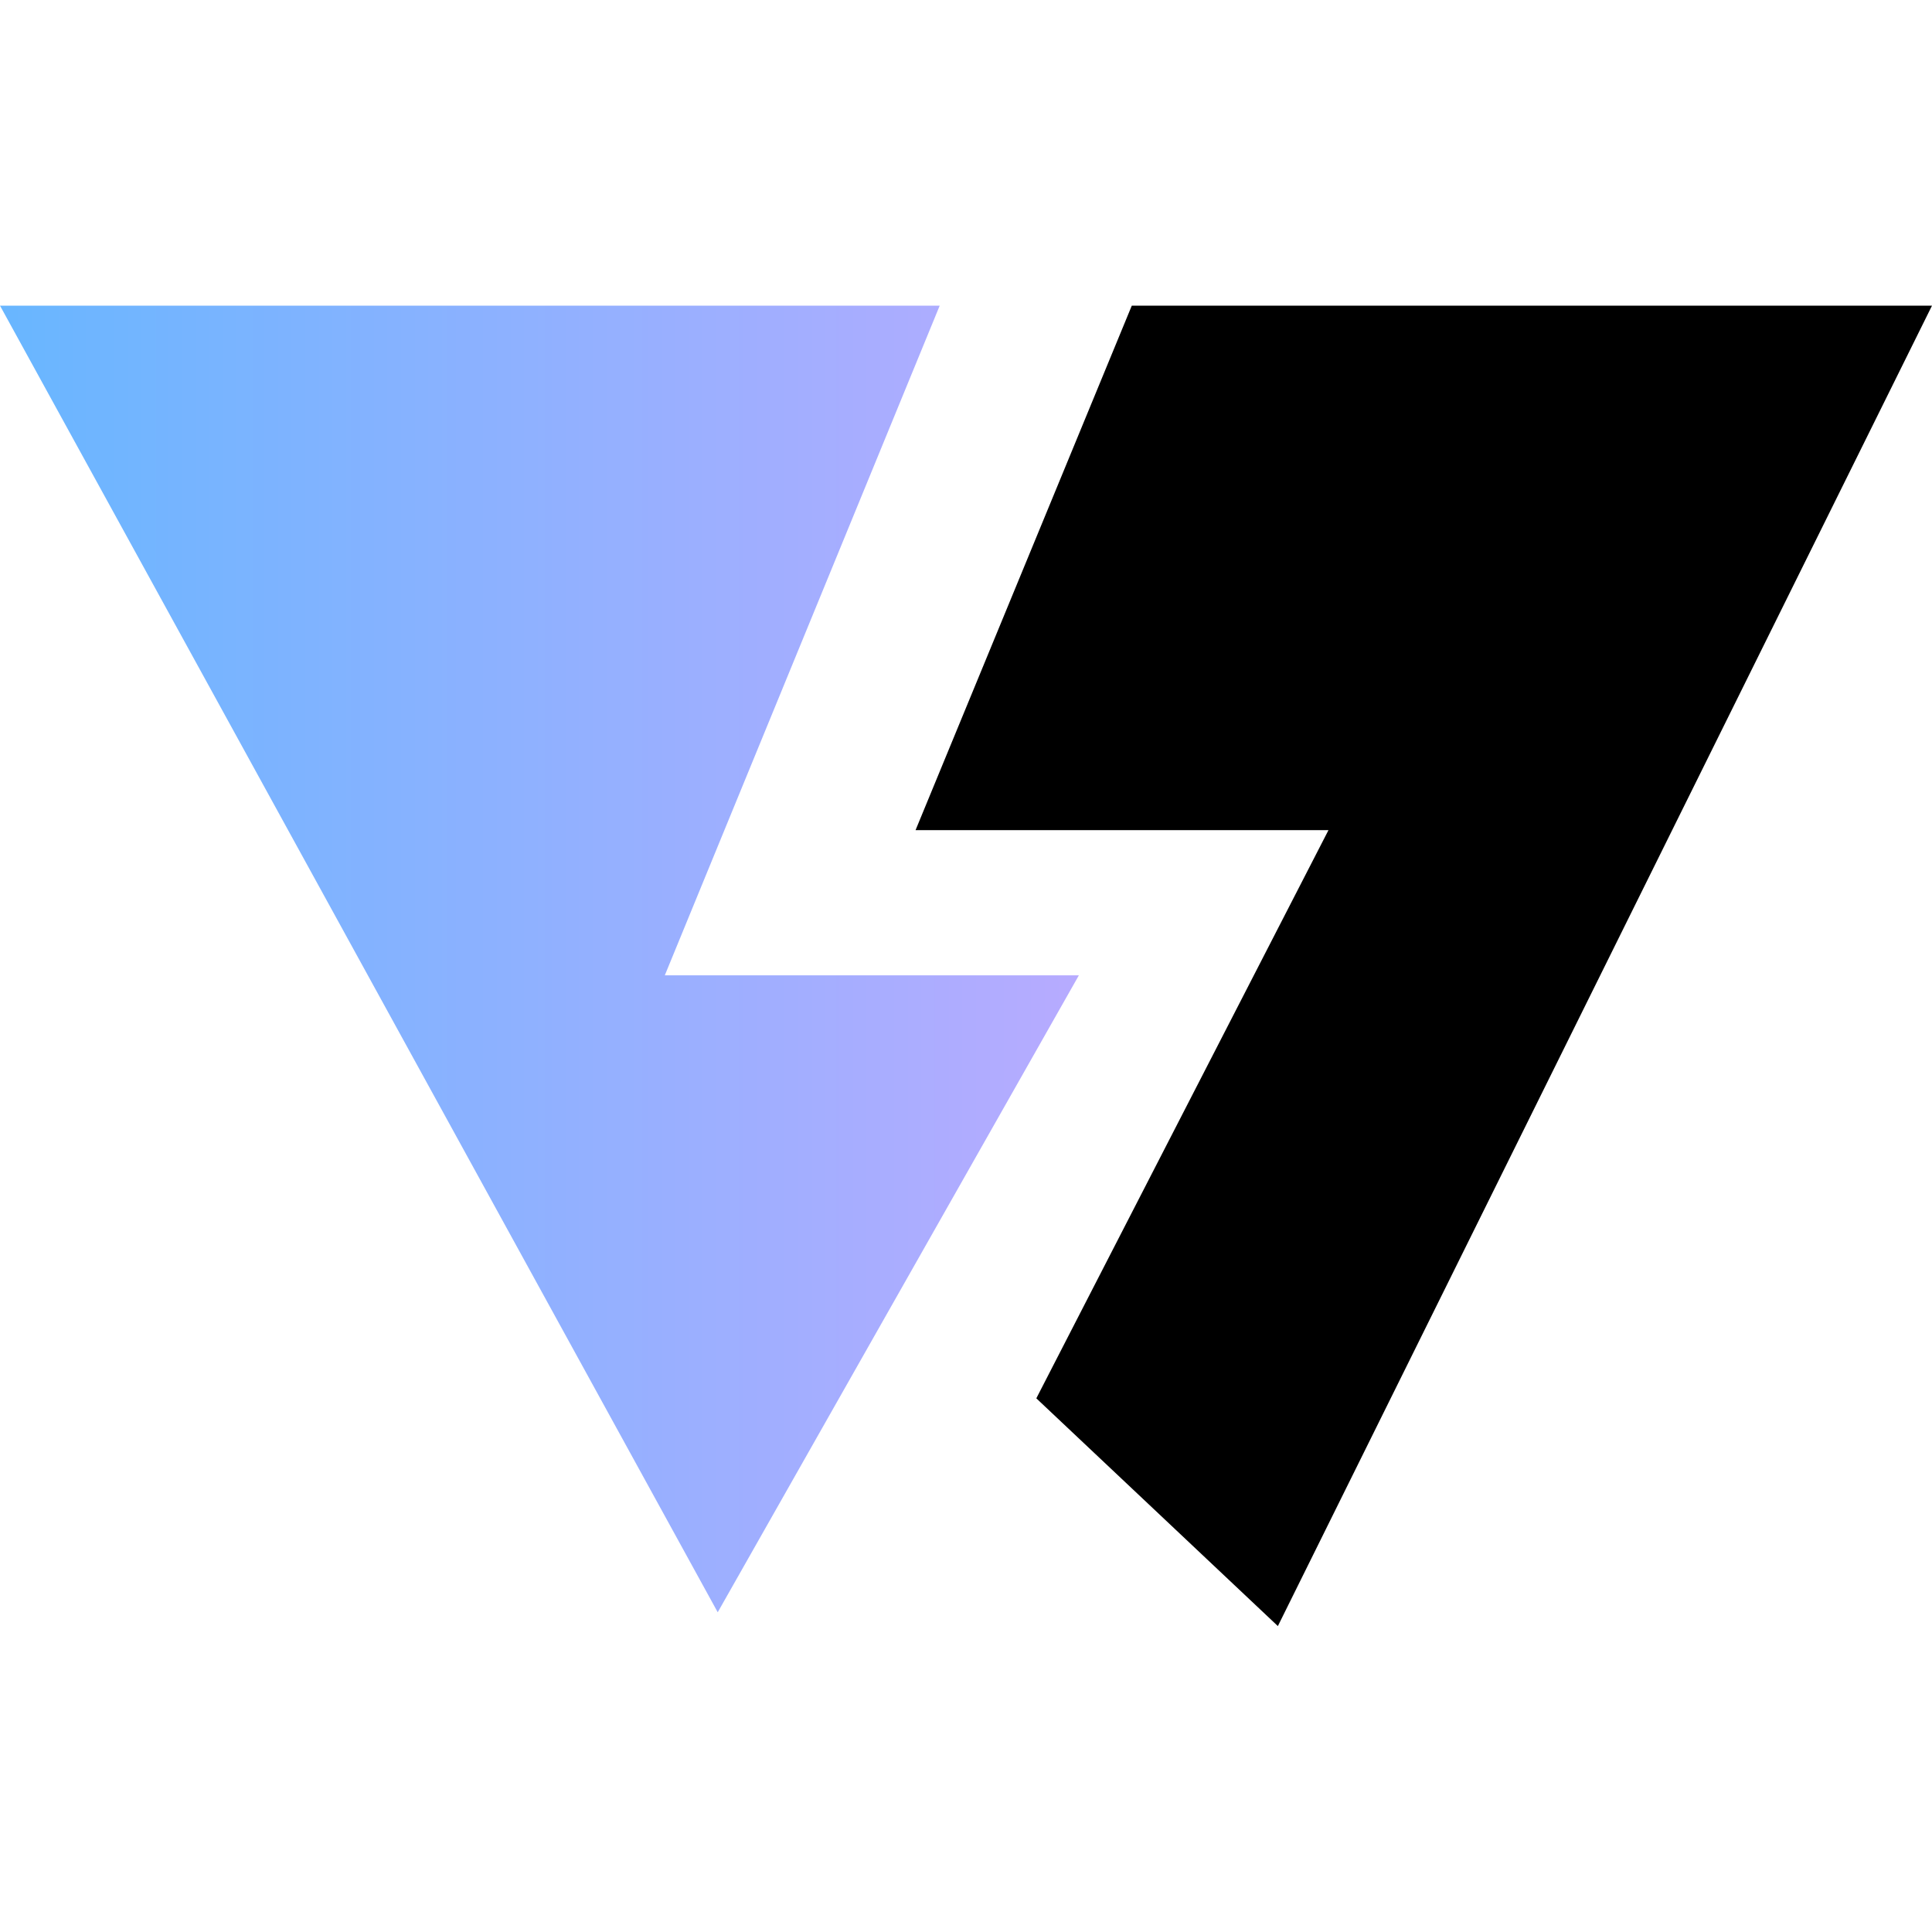
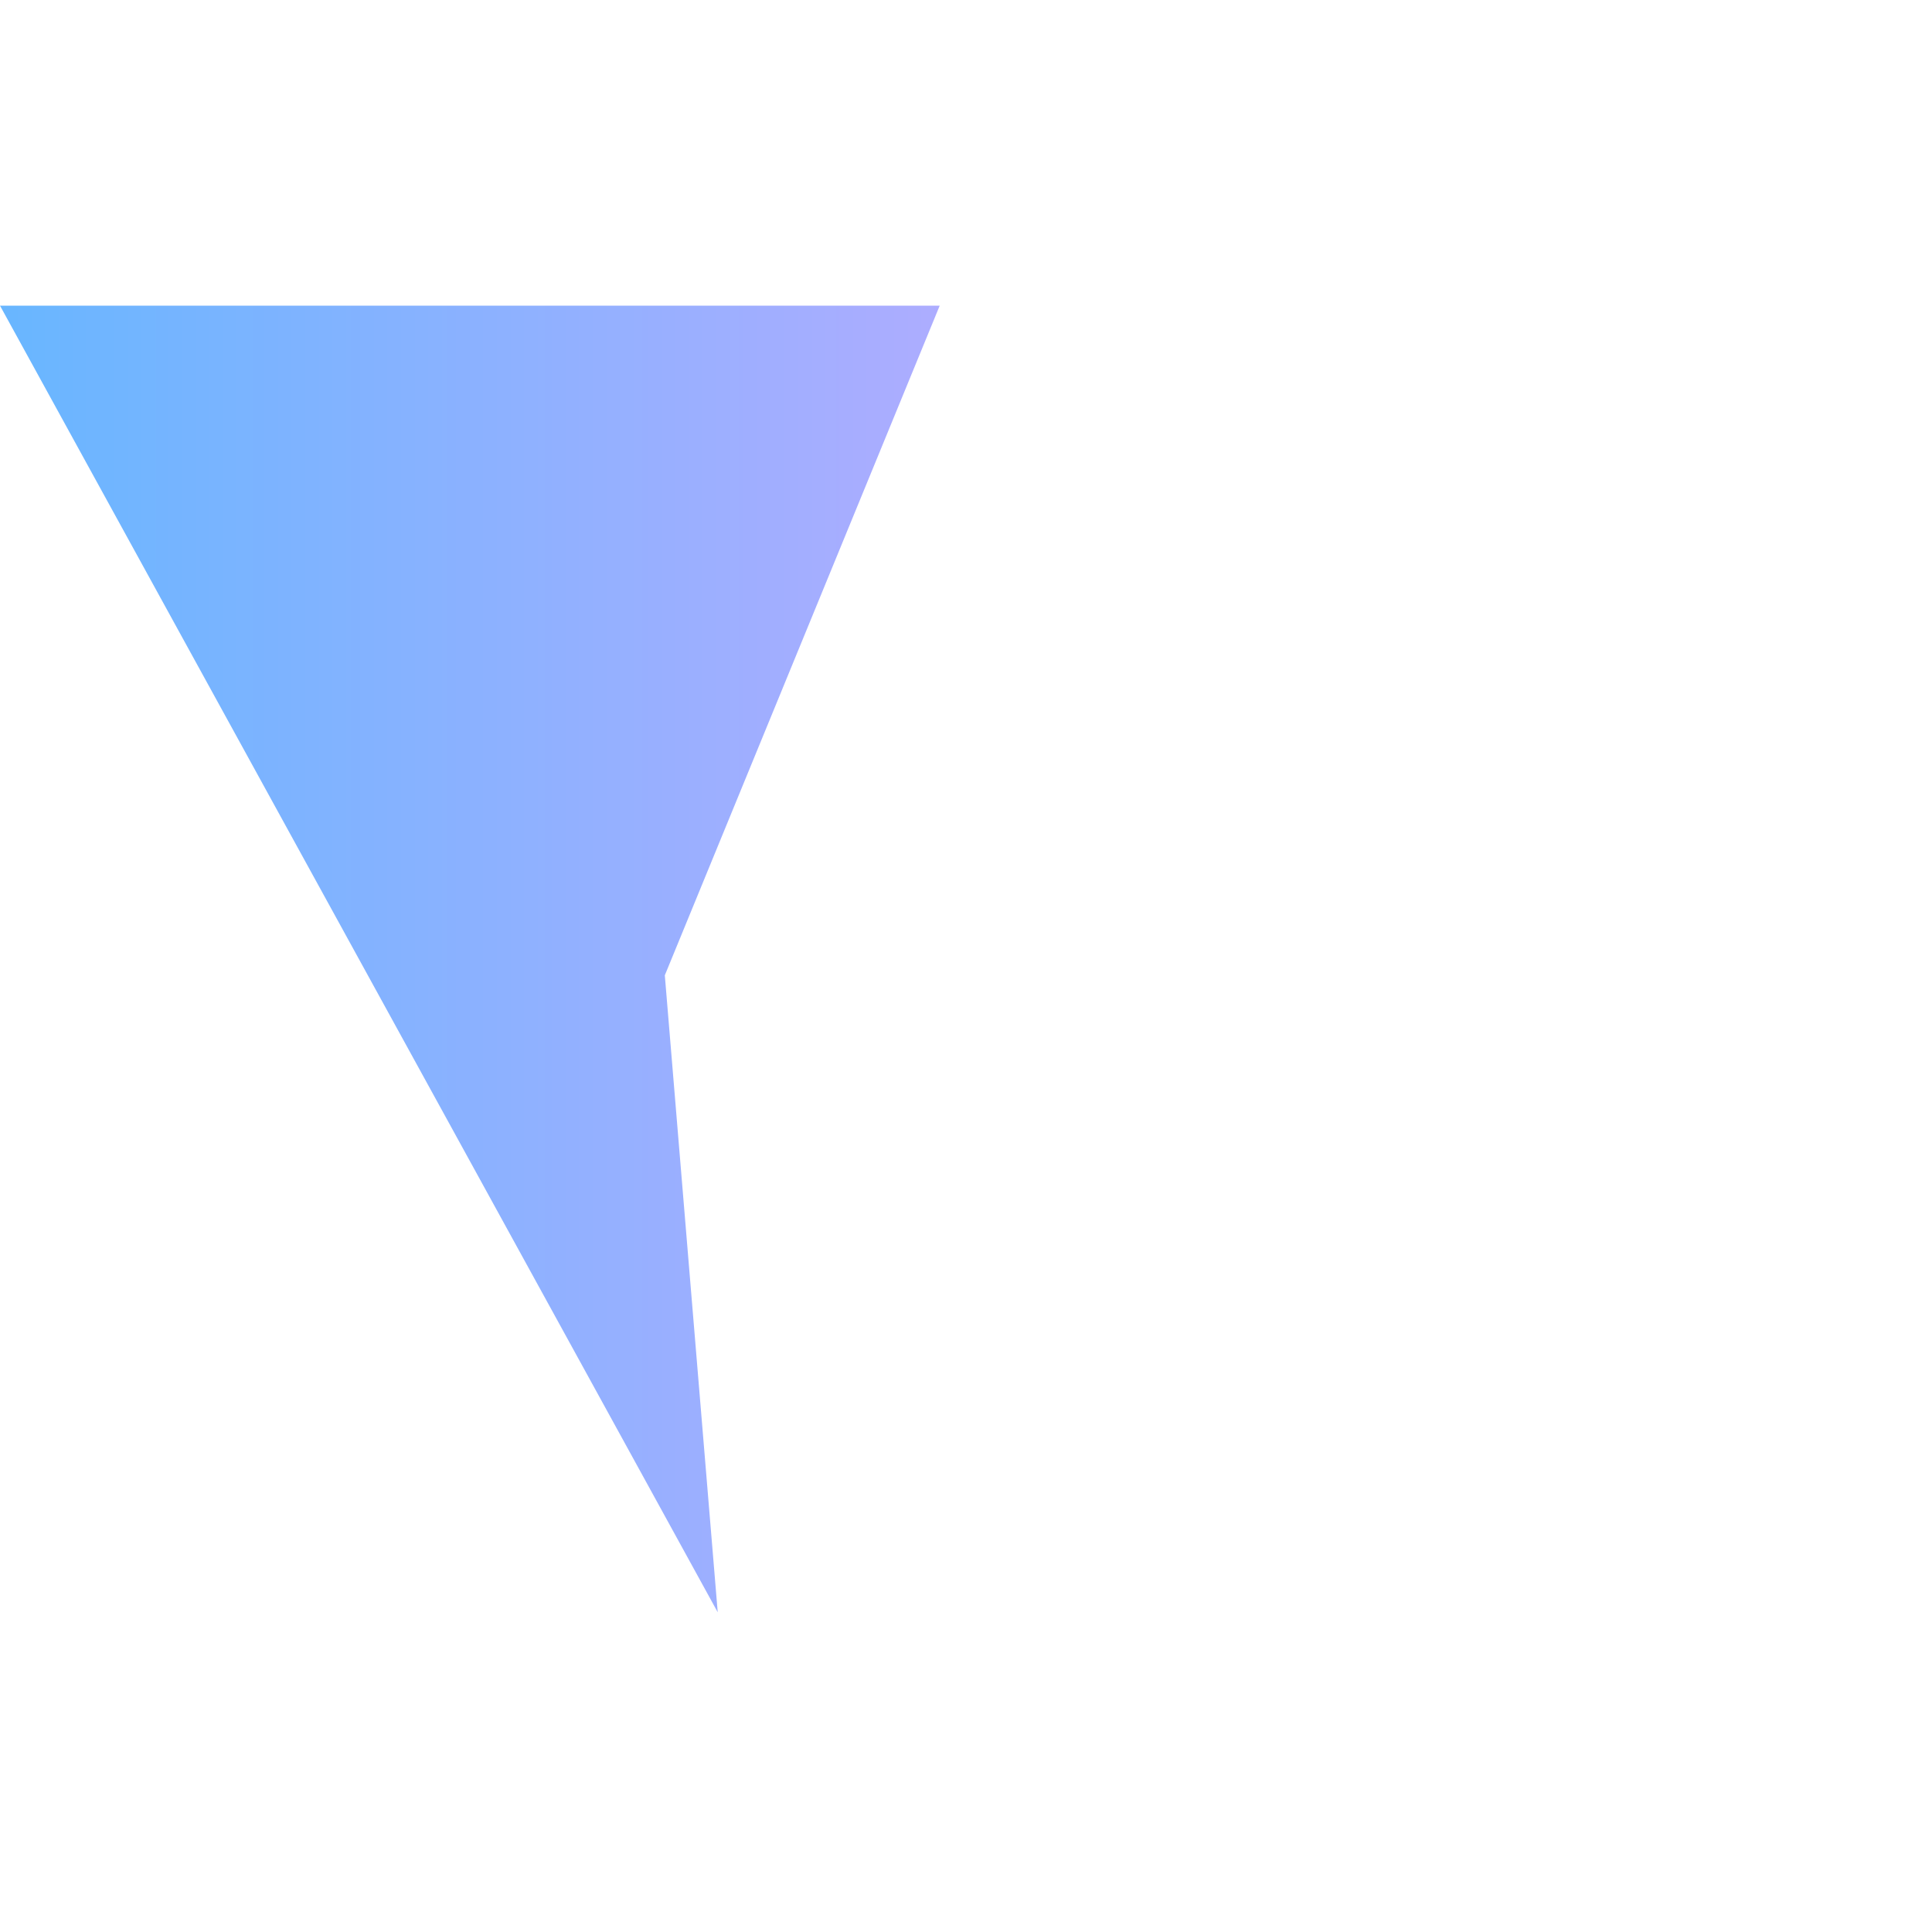
<svg xmlns="http://www.w3.org/2000/svg" width="1024" height="1024" viewBox="0 0 1024 1024" fill="none">
-   <path d="M1024 162H599.873L485.263 439.99H704.12L549.274 741.146L677.296 861.852L1024 162Z" fill="black" />
-   <path d="M380.408 854.537L0 162H498.066L352.365 516.931H571.831L380.408 854.537Z" fill="url(#paint0_linear_220_27)" />
+   <path d="M380.408 854.537L0 162H498.066L352.365 516.931L380.408 854.537Z" fill="url(#paint0_linear_220_27)" />
  <defs>
    <linearGradient id="paint0_linear_220_27" x1="1.06512e-06" y1="508.268" x2="571.831" y2="508.268" gradientUnits="userSpaceOnUse">
      <stop offset="0.01" stop-color="#69B6FF" />
      <stop offset="1" stop-color="#B7ABFF" />
    </linearGradient>
  </defs>
</svg>